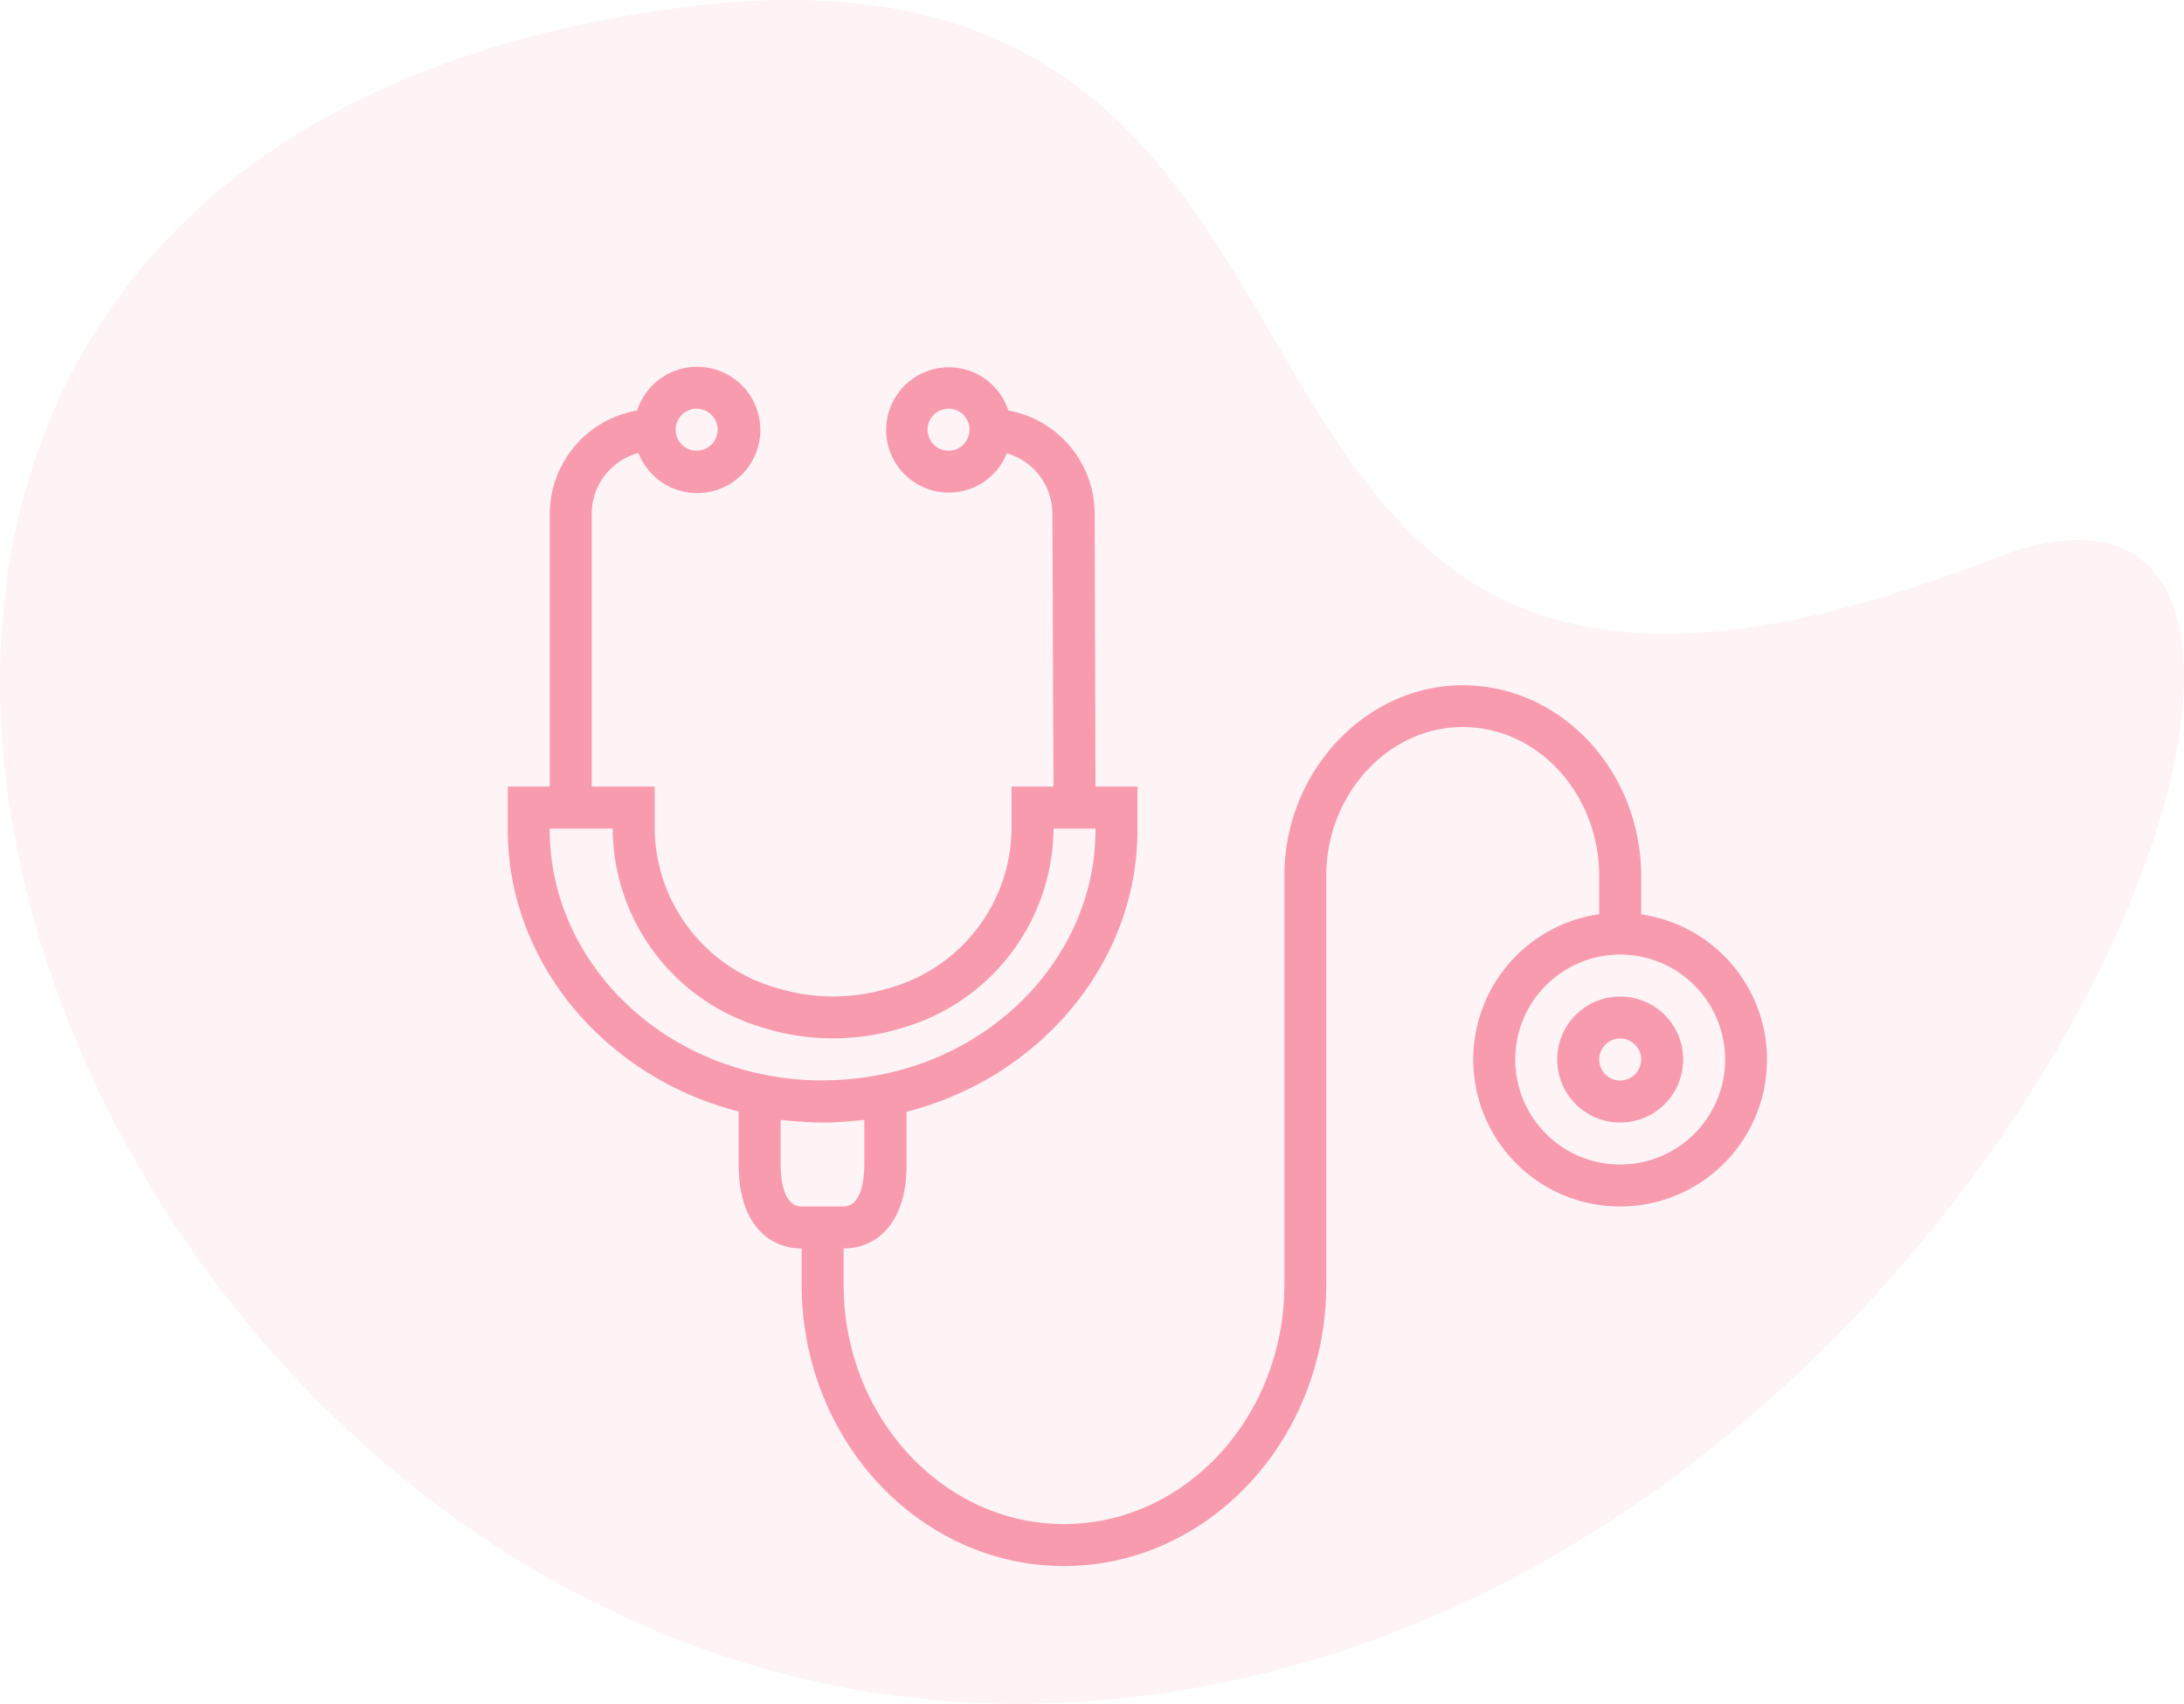
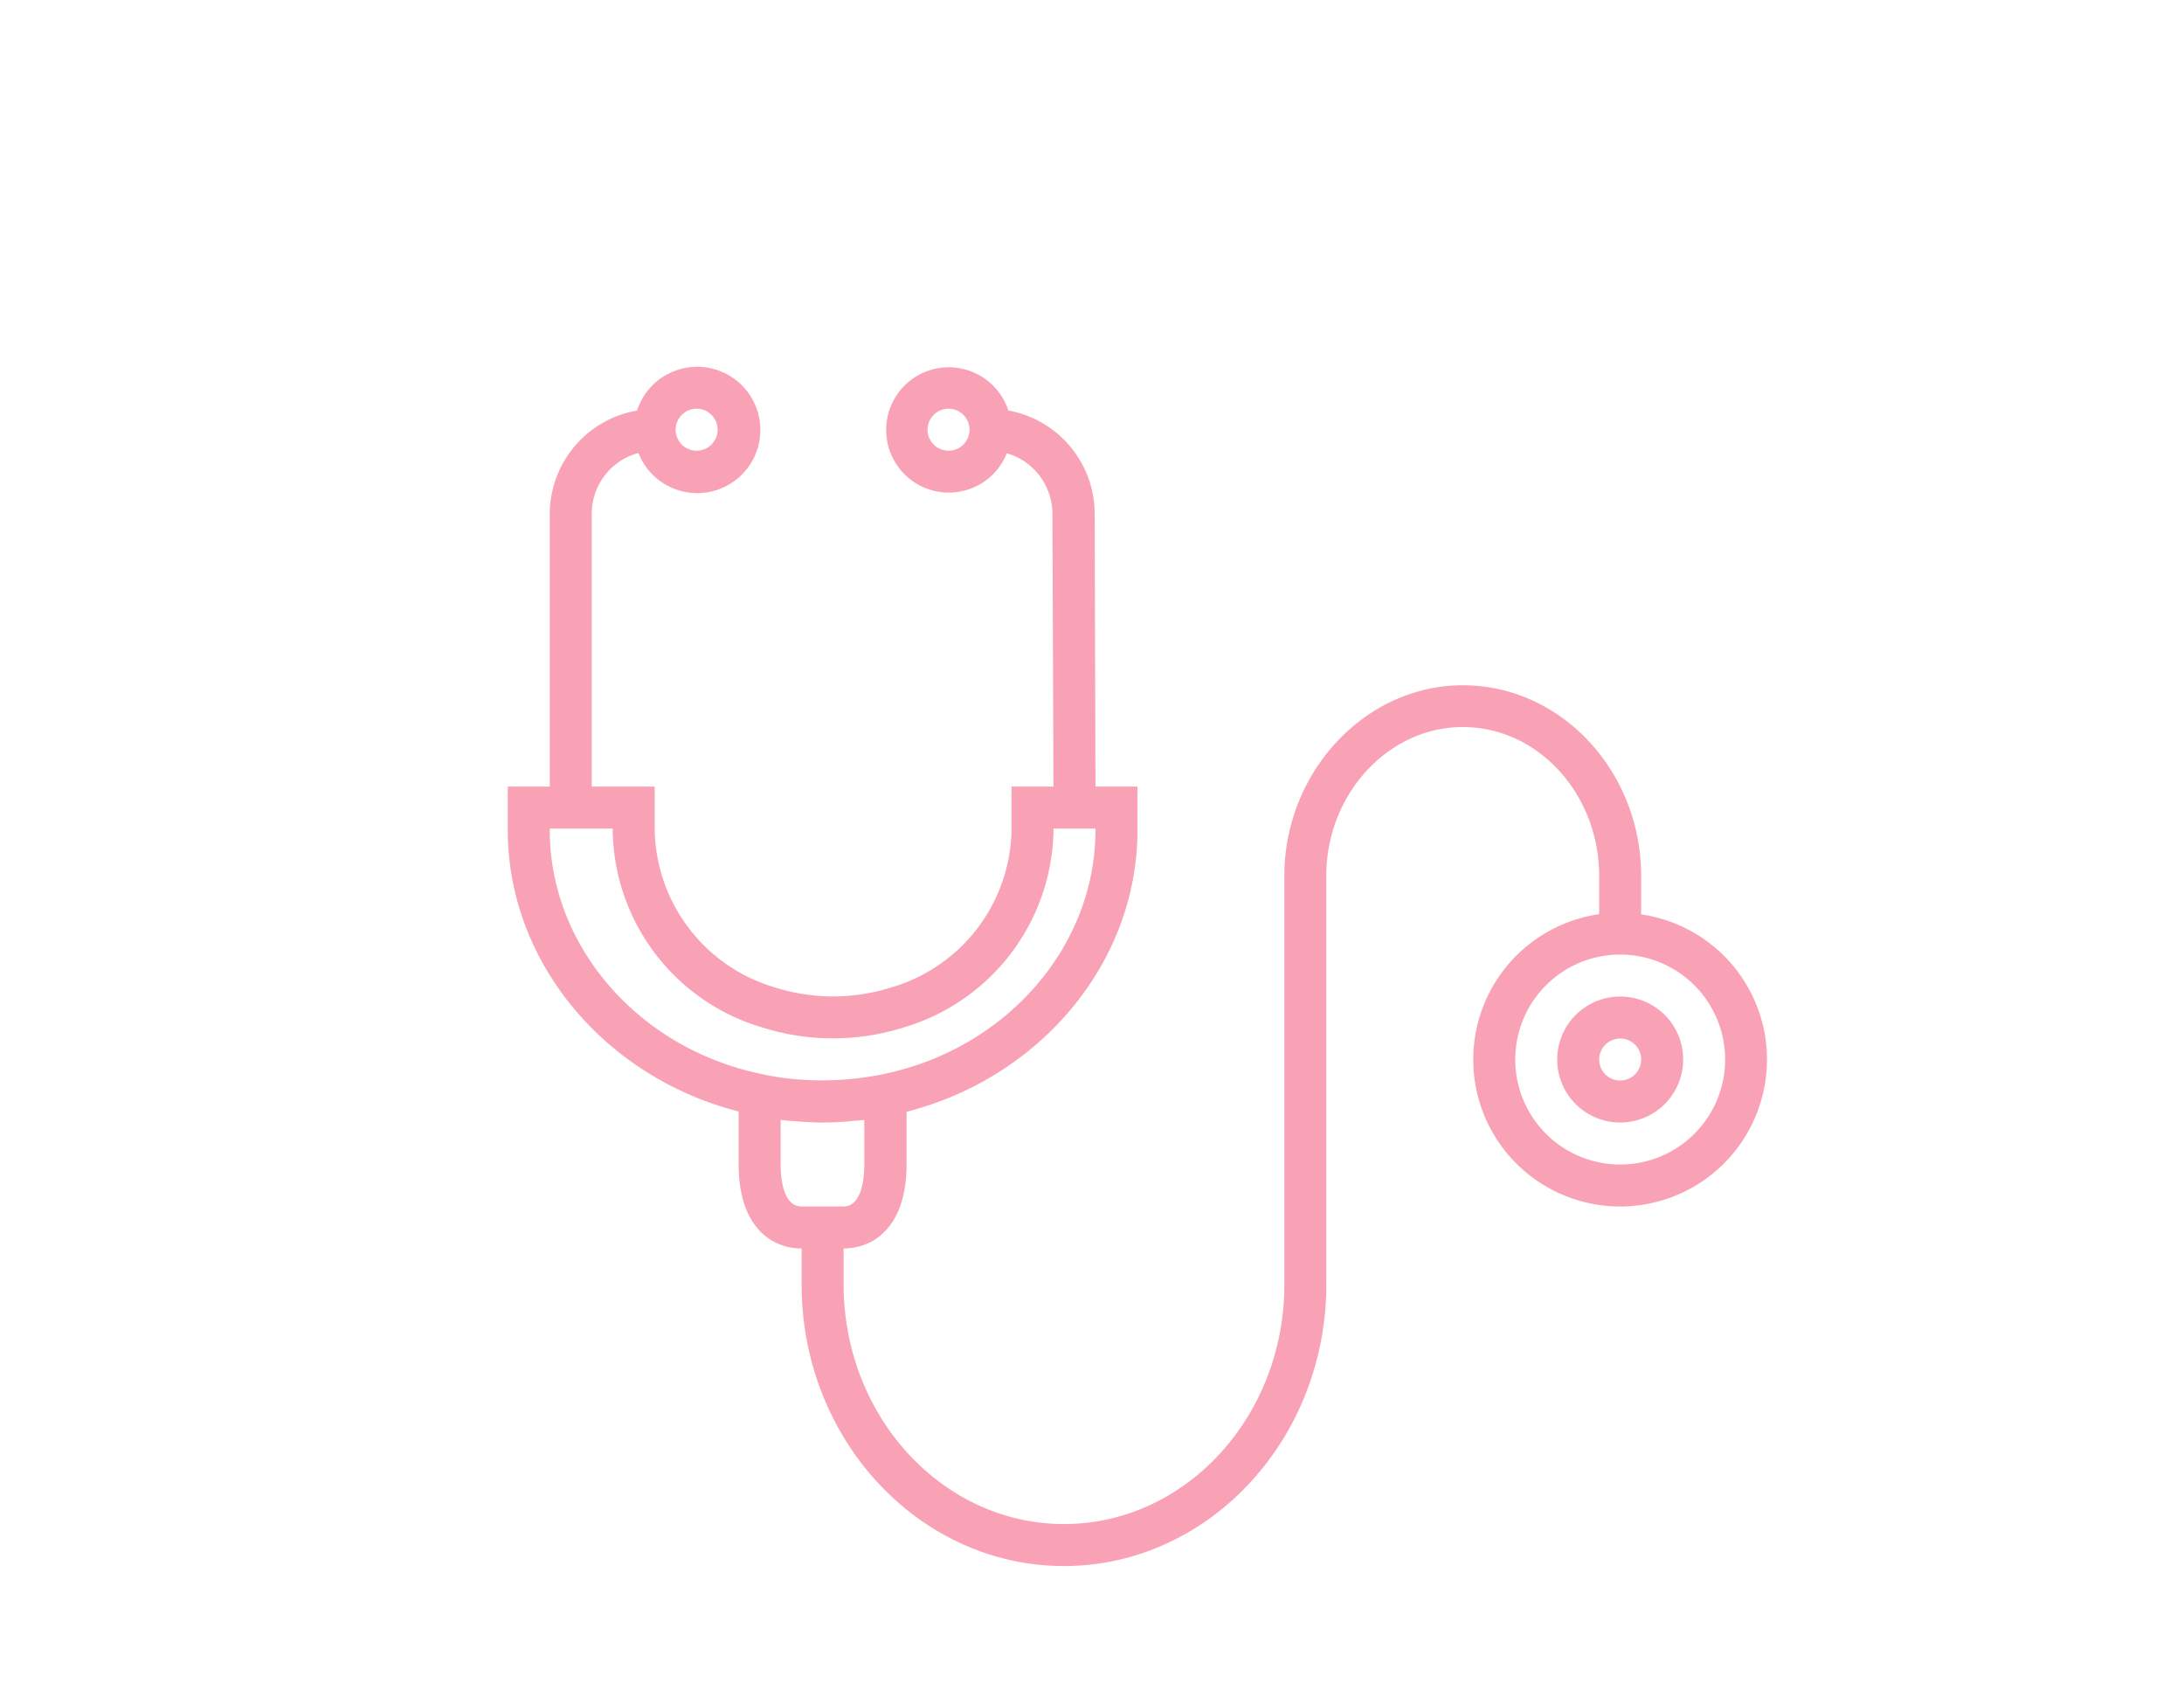
<svg xmlns="http://www.w3.org/2000/svg" viewBox="0 0 154.839 120.757">
  <defs>
    <style>
      .cls-1 {
        fill: #f21848;
        fill-rule: evenodd;
        opacity: 0.051;
      }

      .cls-2 {
        fill: rgba(242,24,72,0.4);
      }
    </style>
  </defs>
  <g id="Active_Doctors" transform="translate(-713 -423)">
-     <path id="Path_3" data-name="Path 3" class="cls-1" d="M48.266.531c56.249-7.362,29.01,64.028,93.034,39.061,34.357-13.4.13,78.947-67.025,81.125C3.273,123.021-37.336,11.734,48.266.531Z" transform="translate(713.007 423.005)" />
    <g id="Group_5" data-name="Group 5" transform="translate(749 448.986)">
      <g id="Group_2" data-name="Group 2" transform="translate(0 0.007)">
        <g id="Group_1" data-name="Group 1">
          <path id="Path_1" data-name="Path 1" class="cls-2" d="M89.171,47.641a10.4,10.4,0,0,0-8.817-8.817v-2.7c0-7.459-5.673-13.541-12.648-13.541-6.771,0-12.444,5.9-12.648,13.132h0V65.051c0,9.375-7.012,16.982-15.624,16.982S23.809,74.407,23.809,65.051V62.5c2.158,0,4.464-1.562,4.464-5.952V52.812c9.542-2.437,16.368-10.639,16.368-19.94V29.766H41.665L41.609,10.4a7.451,7.451,0,0,0-6.12-7.291,4.441,4.441,0,1,0-2.846,5.6,4.4,4.4,0,0,0,2.734-2.567,4.464,4.464,0,0,1,3.236,4.26l.074,19.363H35.713V32.91a11.839,11.839,0,0,1-8.556,11.1,13.651,13.651,0,0,1-8.184,0,11.862,11.862,0,0,1-8.556-11.1V29.766H5.952V10.422a4.455,4.455,0,0,1,3.311-4.3,4.476,4.476,0,1,0,2.53-5.8A4.439,4.439,0,0,0,9.17,3.112a7.457,7.457,0,0,0-6.194,7.31V29.766H0v3.088c0,9.3,6.826,17.5,16.368,19.94v3.757c0,4.39,2.306,5.952,4.464,5.952v2.548c0,11.011,8.352,19.958,18.6,19.958s18.6-8.965,18.6-19.958V35.793c.149-5.655,4.483-10.249,9.672-10.249,5.338,0,9.672,4.743,9.672,10.565v2.7a10.412,10.412,0,1,0,11.793,8.835ZM31.249,5.958A1.488,1.488,0,1,1,32.737,4.47,1.492,1.492,0,0,1,31.249,5.958ZM13.392,2.982A1.488,1.488,0,1,1,11.9,4.47,1.492,1.492,0,0,1,13.392,2.982ZM2.976,32.854v-.112H7.44v.167A14.774,14.774,0,0,0,18.061,46.842a16.638,16.638,0,0,0,9.988,0A14.814,14.814,0,0,0,38.689,32.91v-.167h2.976v.112c0,8.277-6.38,15.569-15.178,17.317a21.6,21.6,0,0,1-6.287.316,18.721,18.721,0,0,1-2.046-.316C9.356,48.423,2.976,41.15,2.976,32.854ZM20.833,59.527c-1.339,0-1.488-2.083-1.488-2.976V53.389c.112.019.242.019.353.037a3.611,3.611,0,0,0,.446.037c.707.056,1.414.112,2.12.112h.074a20.242,20.242,0,0,0,2.12-.112c.149-.019.3-.019.465-.037.112-.019.242-.019.353-.037v3.162c0,.893-.149,2.976-1.488,2.976Zm58.033-2.976a7.44,7.44,0,1,1,7.44-7.44A7.438,7.438,0,0,1,78.866,56.551Z" transform="translate(0 -0.007)" />
        </g>
      </g>
      <g id="Group_4" data-name="Group 4" transform="translate(74.402 44.647)">
        <g id="Group_3" data-name="Group 3">
          <path id="Path_2" data-name="Path 2" class="cls-2" d="M404.464,240a4.464,4.464,0,1,0,4.464,4.464A4.453,4.453,0,0,0,404.464,240Zm0,5.952a1.488,1.488,0,1,1,1.488-1.488A1.492,1.492,0,0,1,404.464,245.952Z" transform="translate(-400 -240)" />
        </g>
      </g>
    </g>
  </g>
</svg>